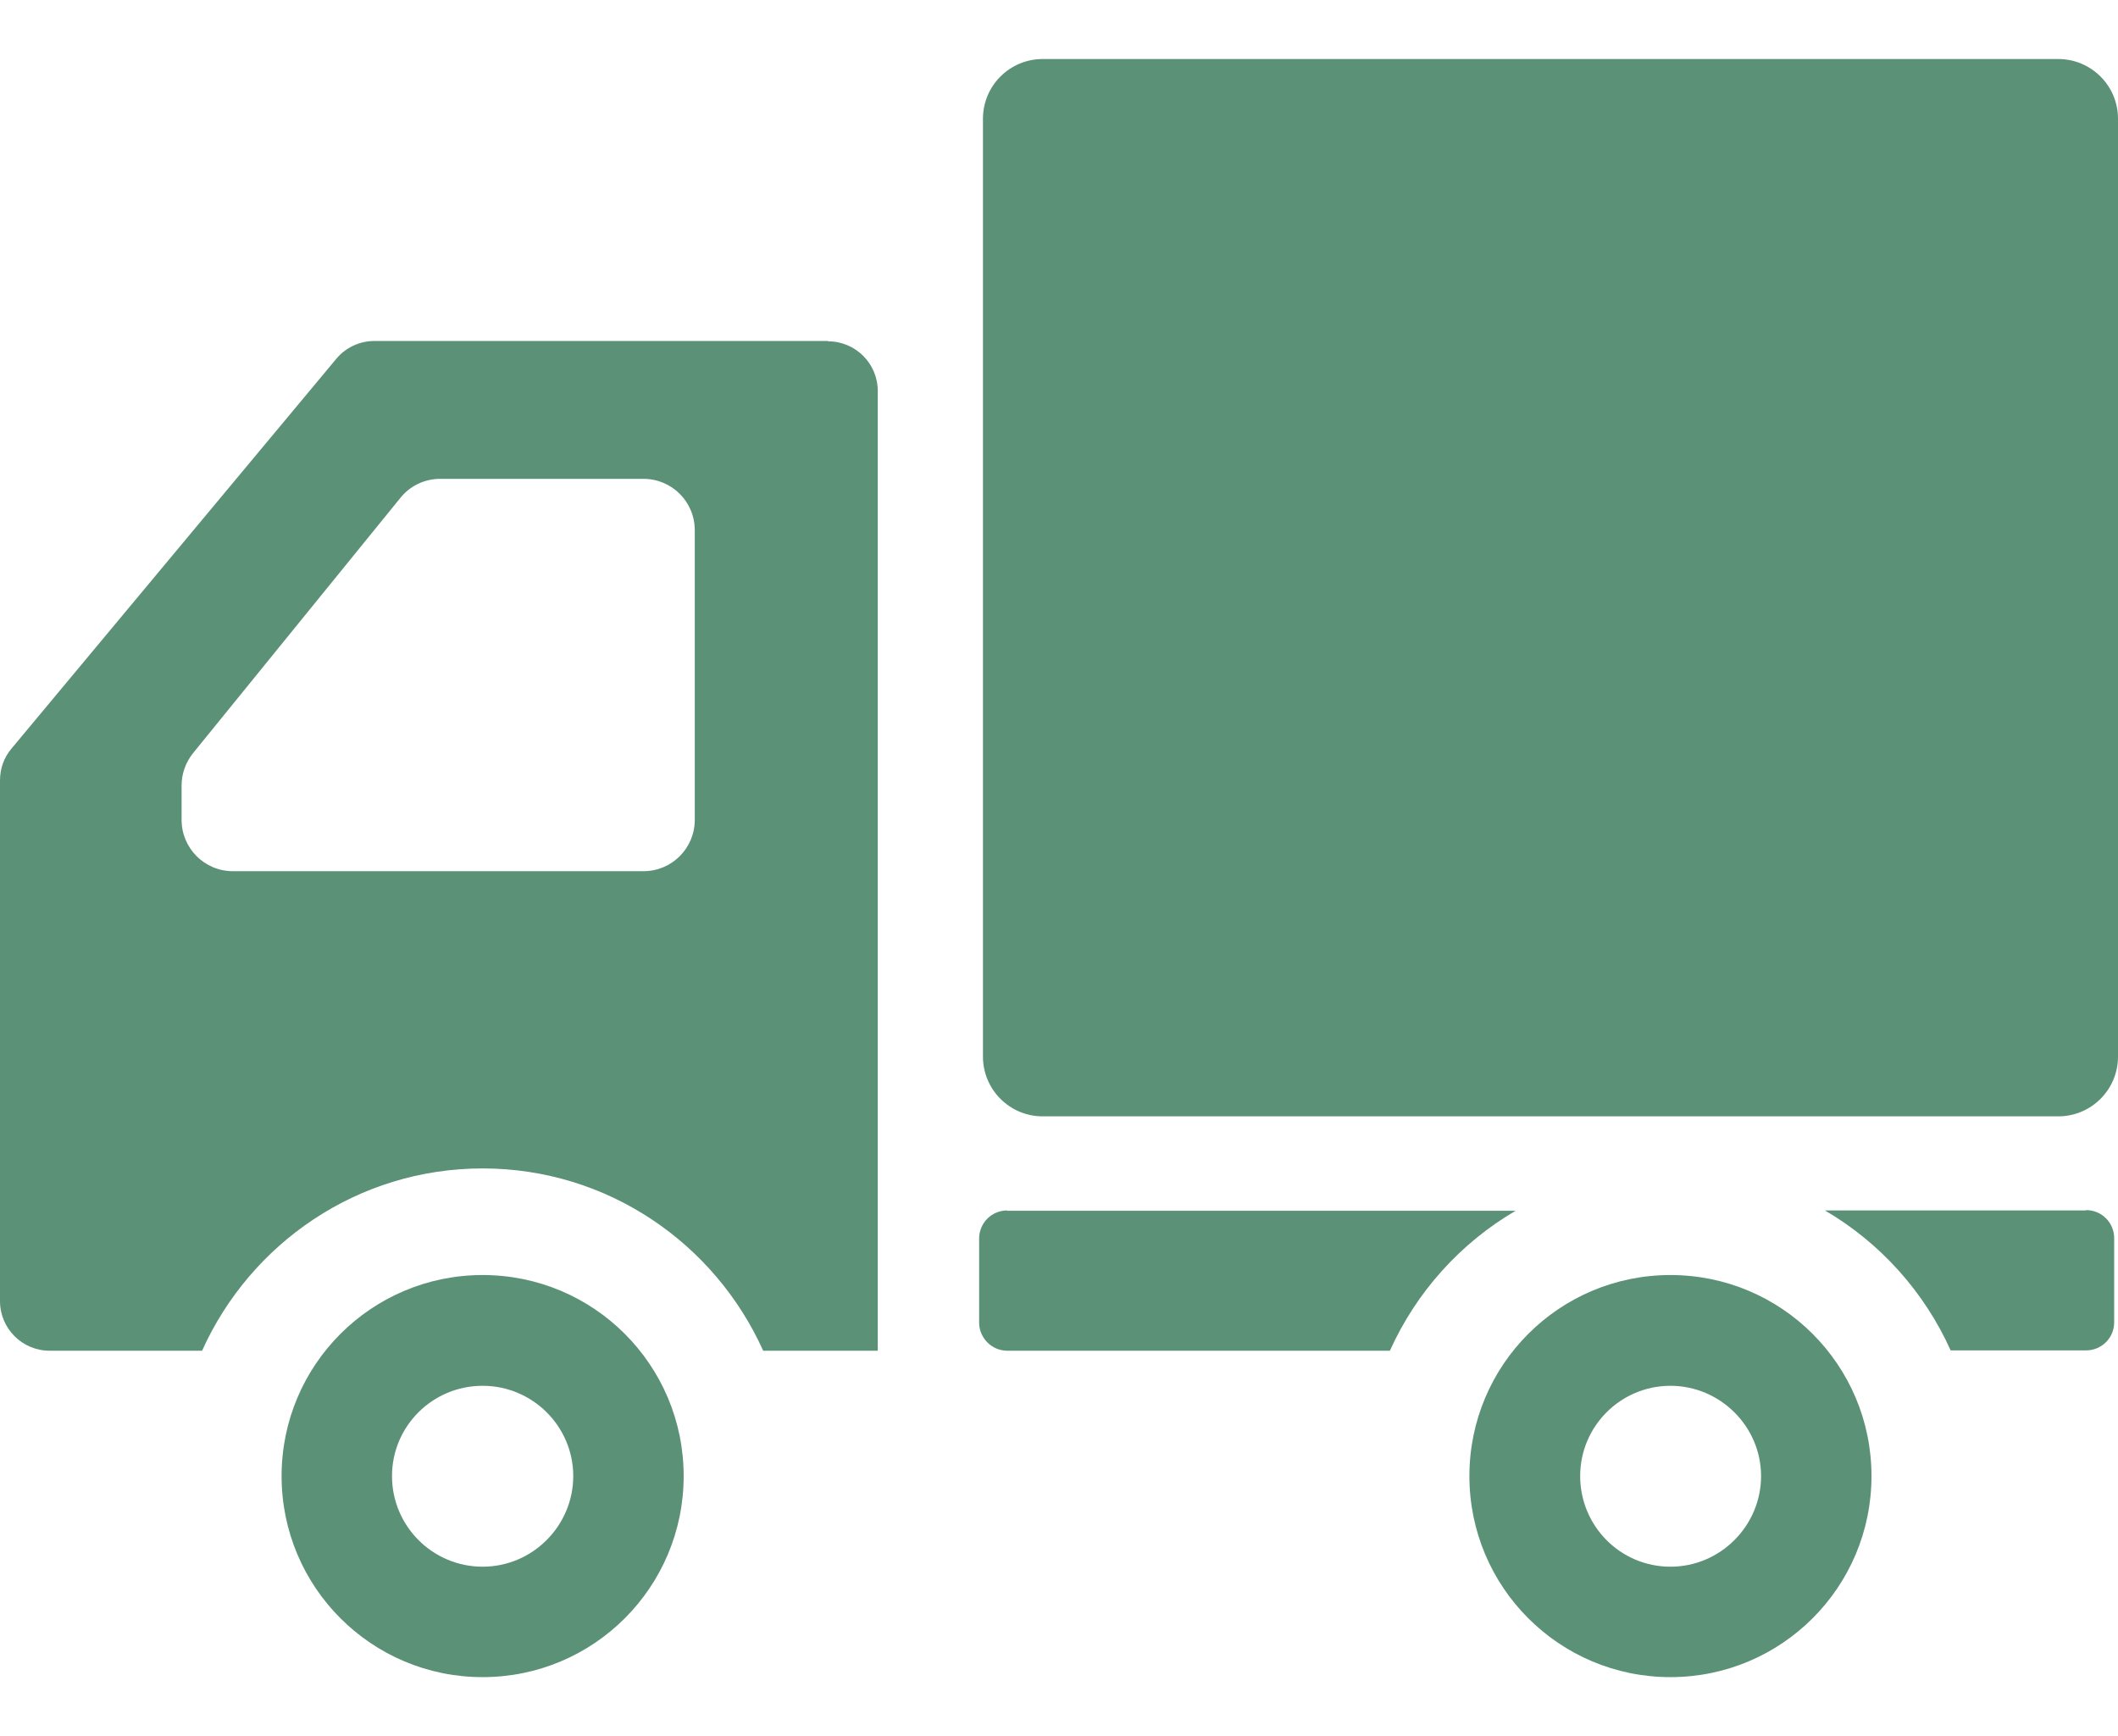
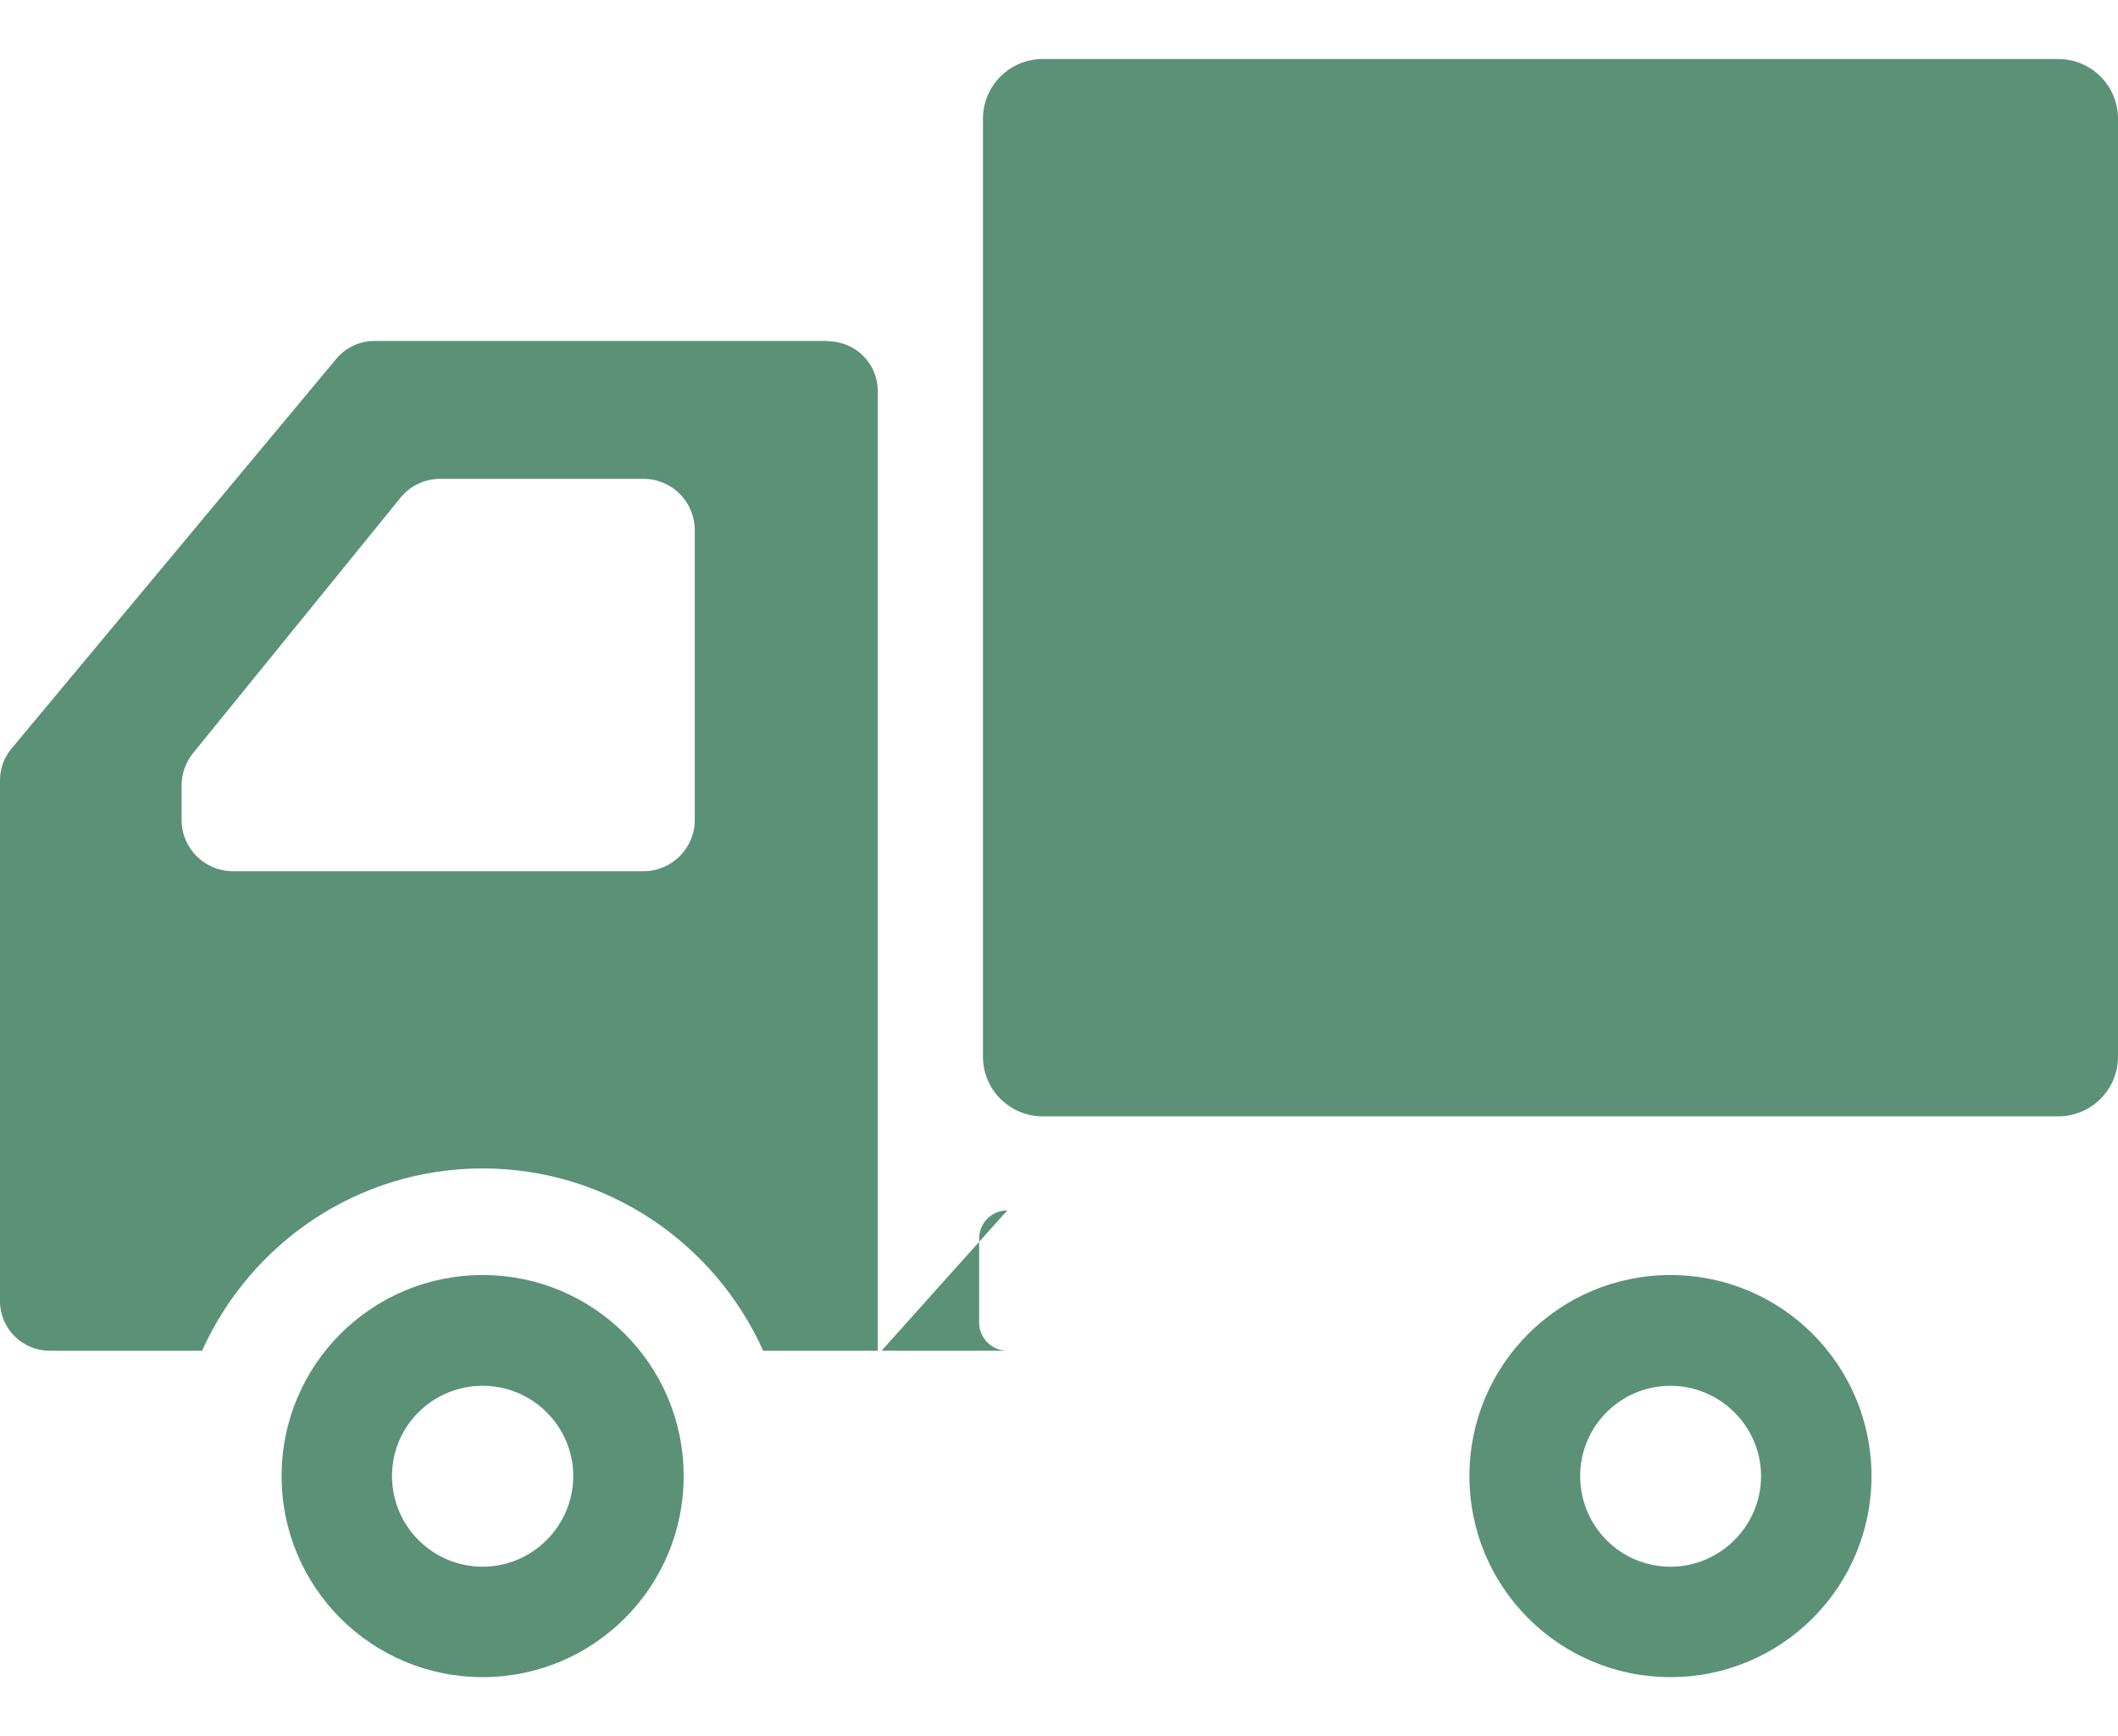
<svg xmlns="http://www.w3.org/2000/svg" id="_レイヤー_1" data-name="レイヤー 1" viewBox="0 0 61 50">
  <defs>
    <style>
      .cls-1 {
        fill: #5b9177;
        stroke-width: 0px;
      }
    </style>
  </defs>
  <path class="cls-1" d="m30.03,1.7h29.25c.95,0,1.72.77,1.72,1.72v27.01c0,.95-.77,1.72-1.72,1.72h-29.25c-.95,0-1.72-.77-1.72-1.72V3.42c0-.95.77-1.72,1.72-1.72Z" />
  <path class="cls-1" d="m13.9,36.72c-3.2,0-5.79,2.59-5.79,5.79s2.59,5.79,5.79,5.79,5.79-2.59,5.79-5.79-2.59-5.79-5.79-5.79Zm0,8.4c-1.44,0-2.61-1.17-2.61-2.61s1.17-2.6,2.61-2.6,2.61,1.17,2.61,2.6-1.17,2.61-2.61,2.61Z" />
  <path class="cls-1" d="m48.11,36.72c-3.2,0-5.79,2.59-5.79,5.79s2.59,5.79,5.79,5.79,5.79-2.59,5.79-5.79-2.59-5.79-5.79-5.79Zm0,8.4c-1.44,0-2.6-1.17-2.6-2.61s1.17-2.6,2.6-2.6,2.61,1.17,2.61,2.6-1.17,2.61-2.61,2.61Z" />
  <path class="cls-1" d="m23.84,9.82h-13.06c-.42,0-.83.19-1.1.52L.33,21.56c-.22.26-.33.58-.33.92v14.99c0,.79.64,1.43,1.43,1.43h4.39c1.39-3.09,4.48-5.25,8.08-5.25s6.69,2.16,8.08,5.25h3.3V11.26c0-.79-.64-1.43-1.43-1.43ZM5.23,22.62c0-.34.12-.67.33-.93l5.97-7.35c.28-.35.7-.55,1.15-.55h5.85c.82,0,1.48.66,1.48,1.48v8.34c0,.82-.66,1.48-1.48,1.48H6.71c-.82,0-1.48-.66-1.48-1.48v-.99Z" />
-   <path class="cls-1" d="m29.01,34.86c-.45,0-.81.36-.81.81v2.42c0,.44.36.81.81.81h11.02c.76-1.69,2.03-3.1,3.62-4.03h-14.64Z" />
-   <path class="cls-1" d="m60.09,34.86h-7.53c1.59.93,2.86,2.34,3.62,4.03h3.9c.45,0,.81-.36.81-.81v-2.42c0-.45-.36-.81-.81-.81Z" />
+   <path class="cls-1" d="m29.01,34.86c-.45,0-.81.36-.81.81v2.42c0,.44.36.81.81.81h11.02h-14.64Z" />
</svg>